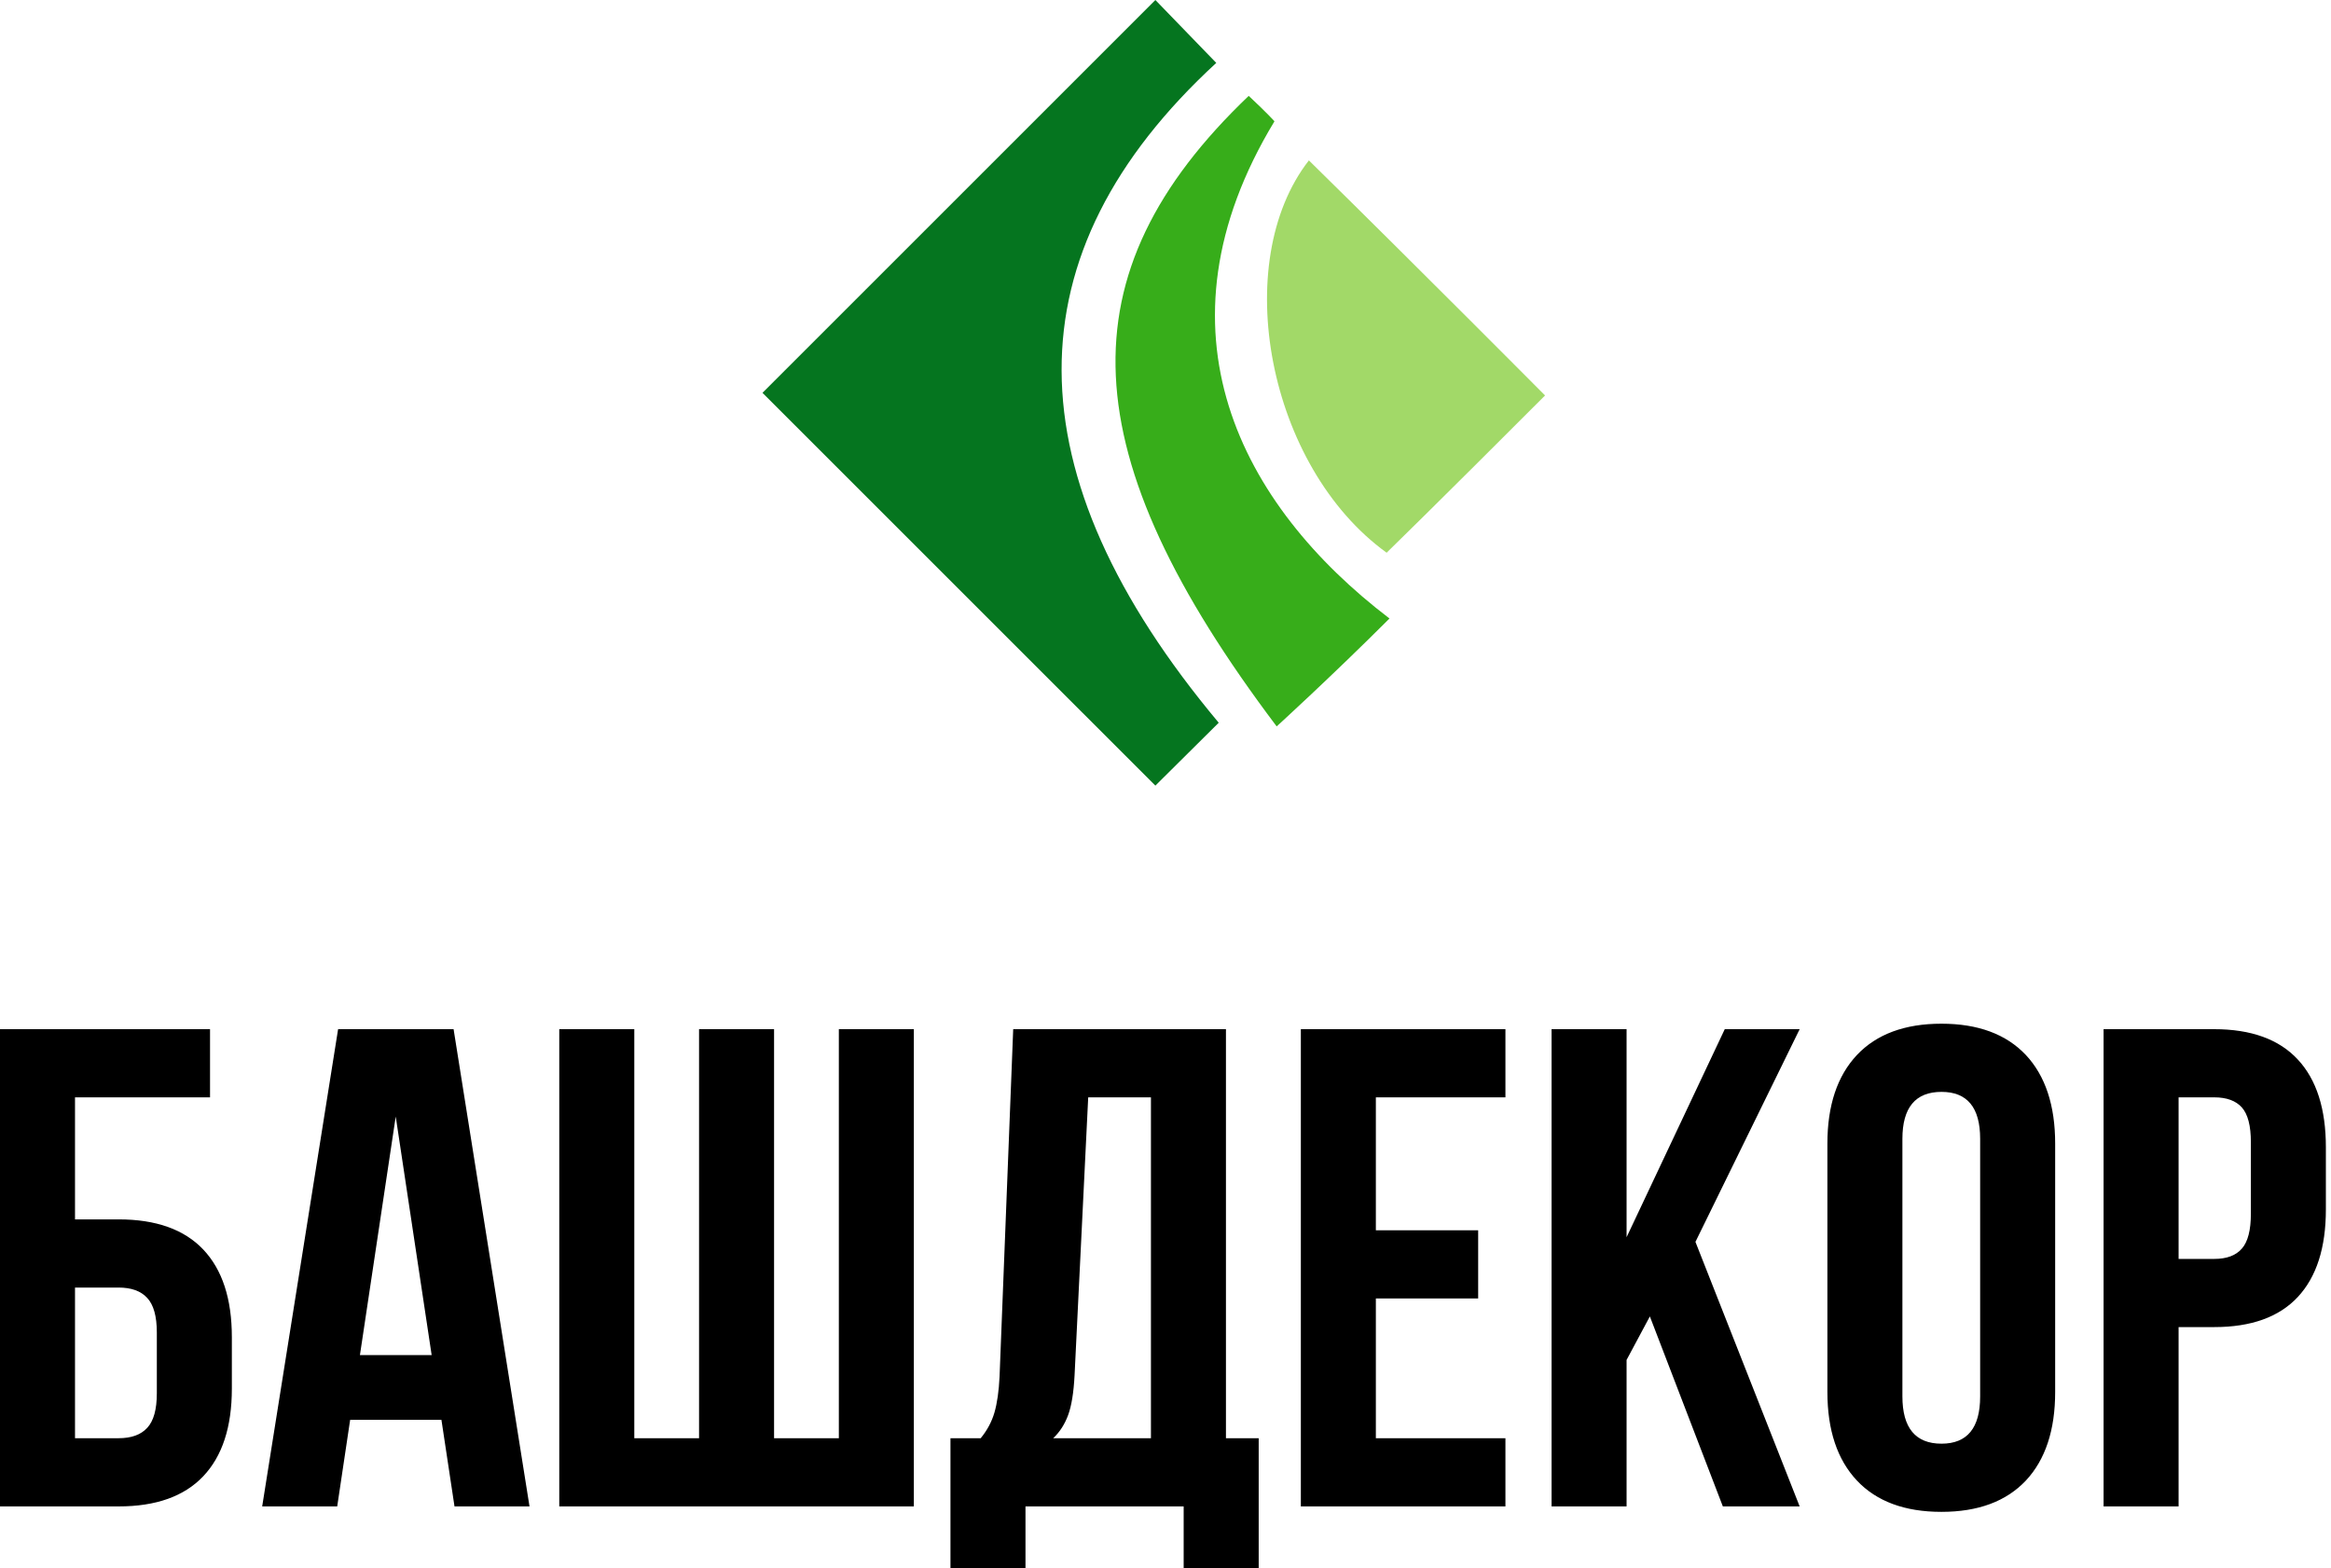
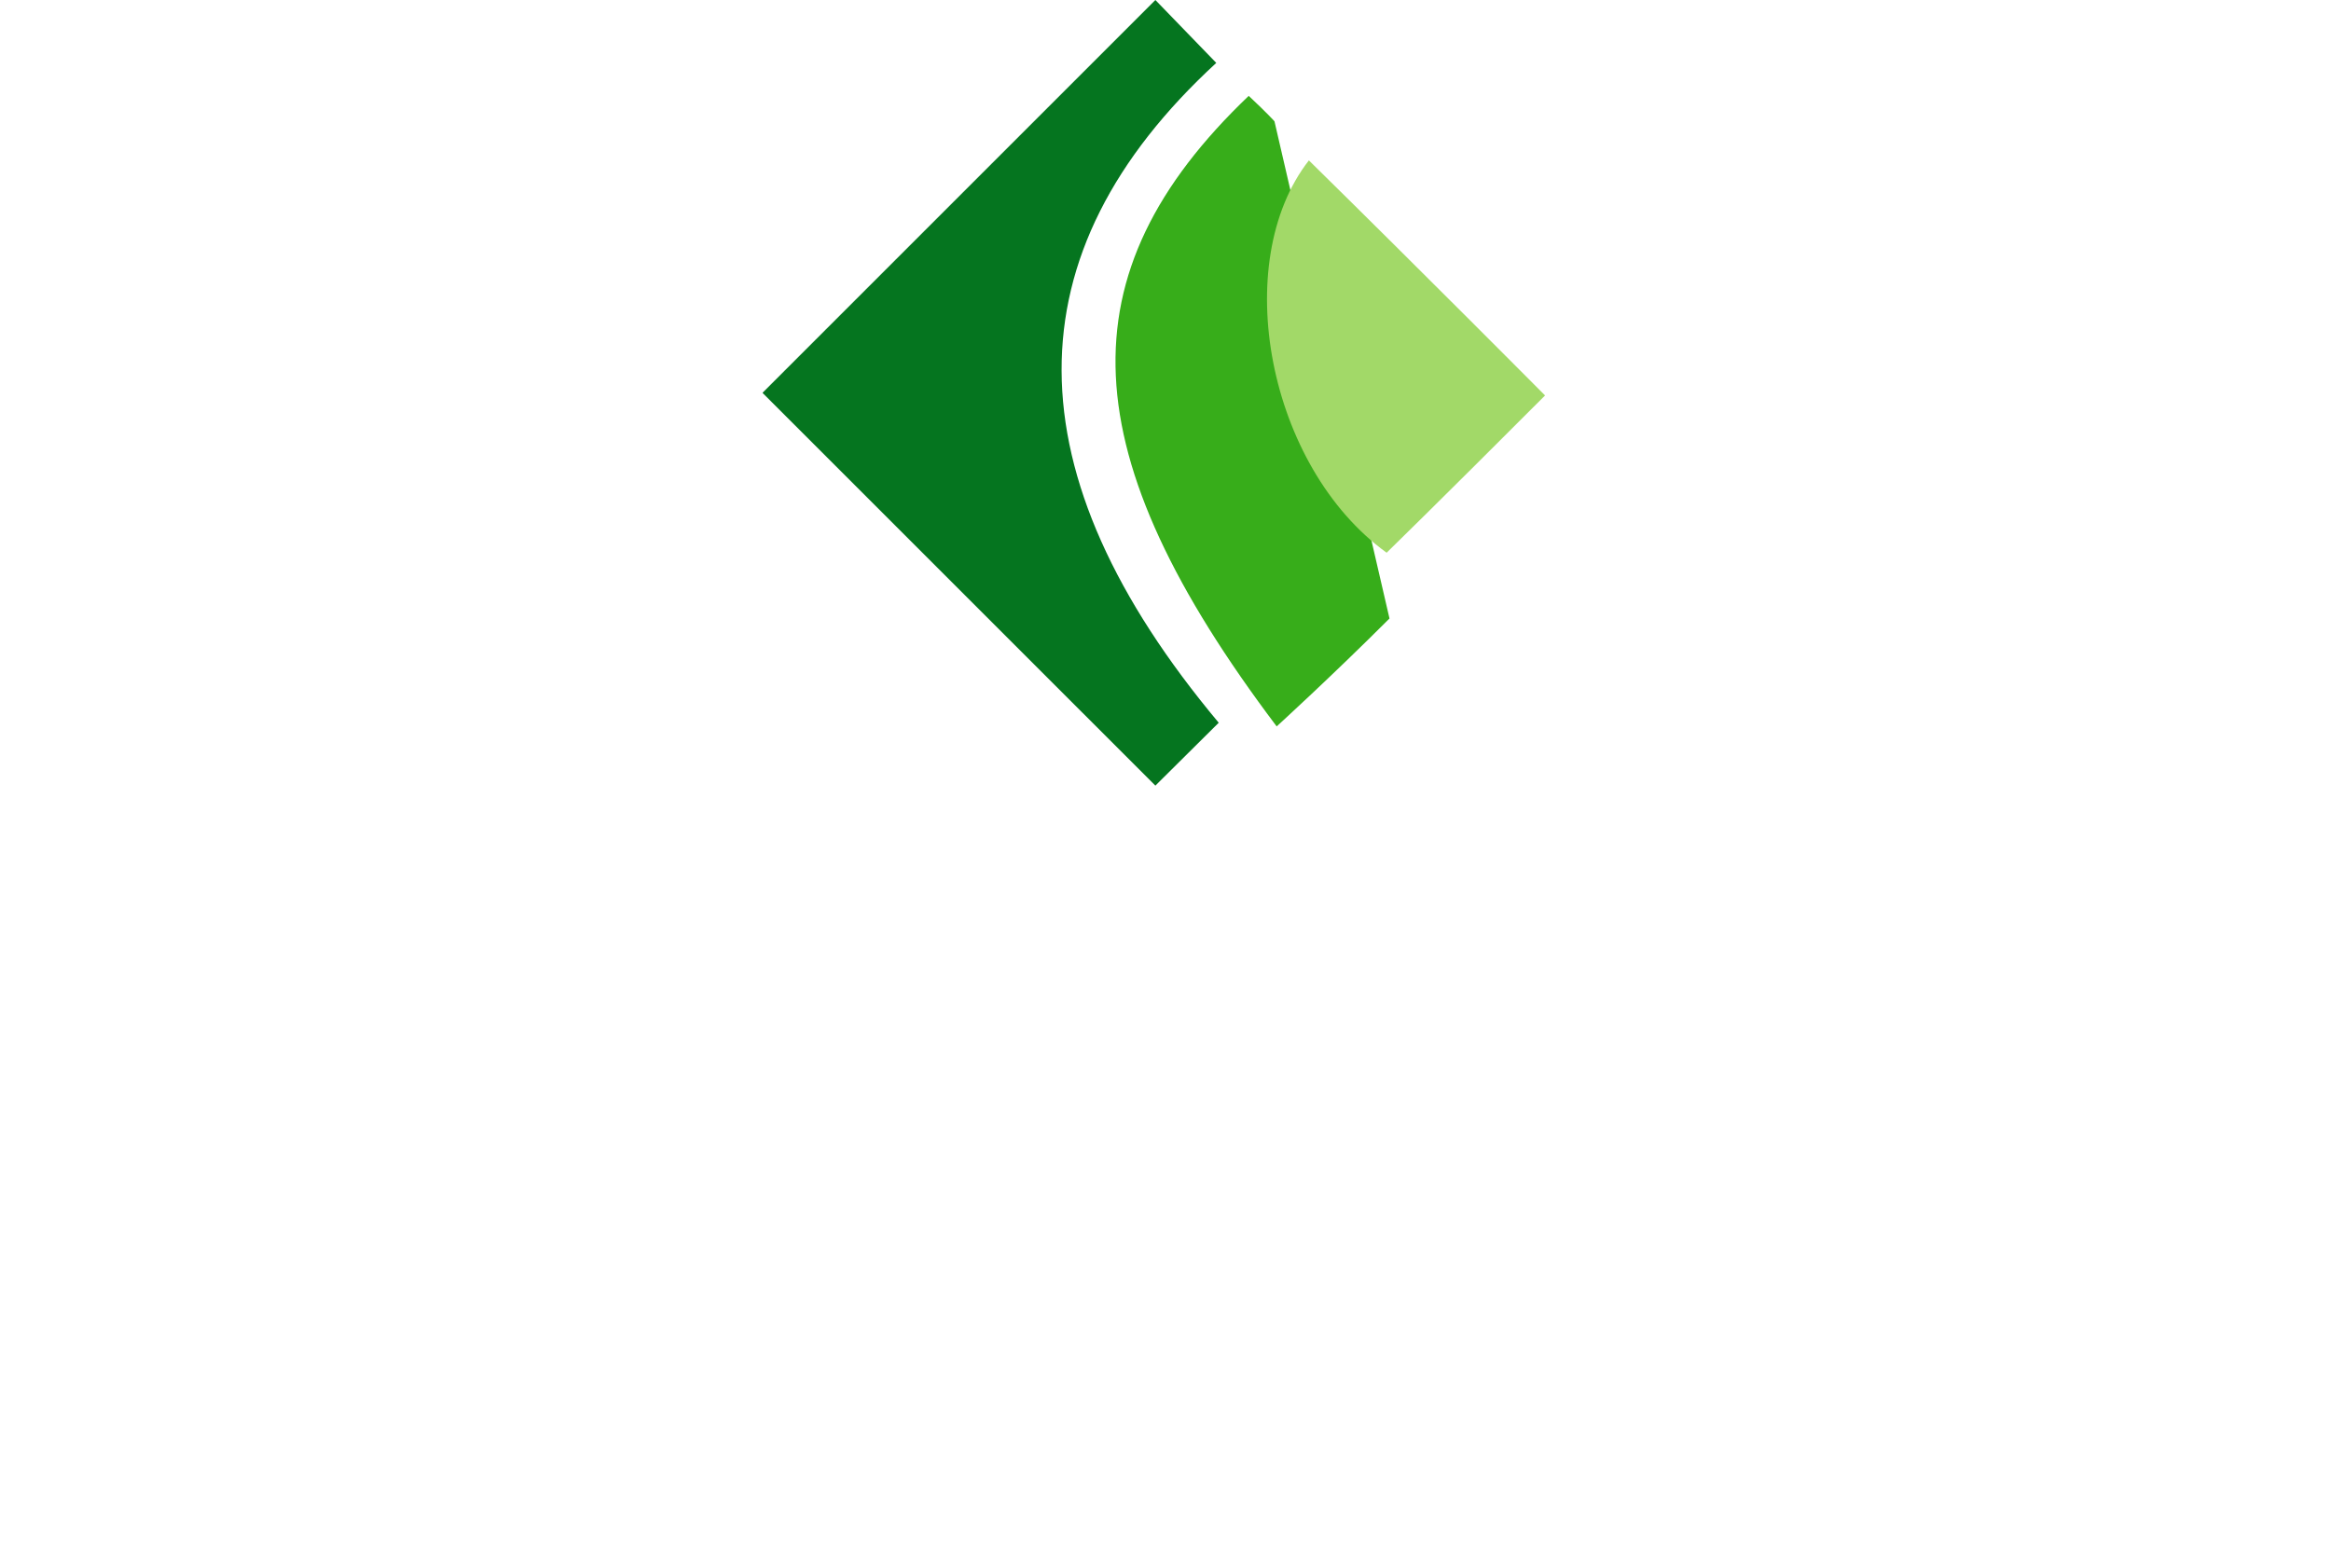
<svg xmlns="http://www.w3.org/2000/svg" width="107" height="72" viewBox="0 0 107 72" fill="none">
  <g clip-path="url(#clip0_690_1242)">
-     <path fill-rule="evenodd" clip-rule="evenodd" d="M63.782 28.396C61.116 31.061 58.603 33.35 58.603 33.35C49.192 20.87 48.753 12.582 57.32 4.401C58.19 5.214 58.502 5.569 58.502 5.569C52.689 15.171 56.957 23.196 63.782 28.396Z" fill="#37AD1A" />
+     <path fill-rule="evenodd" clip-rule="evenodd" d="M63.782 28.396C61.116 31.061 58.603 33.35 58.603 33.35C49.192 20.87 48.753 12.582 57.32 4.401C58.19 5.214 58.502 5.569 58.502 5.569Z" fill="#37AD1A" />
    <path fill-rule="evenodd" clip-rule="evenodd" d="M60.082 7.364C56.426 12.055 58.187 21.427 63.651 25.376C63.651 25.376 65.965 23.123 70.923 18.156C70.923 18.156 65.388 12.582 60.082 7.364V7.364Z" fill="#A2D968" />
    <path fill-rule="evenodd" clip-rule="evenodd" d="M55.831 2.888C46.327 11.633 46.364 21.732 55.943 33.182C54.004 35.107 53.035 36.069 53.035 36.069C41.011 24.046 35 18.035 35 18.035C47.023 6.011 53.035 0 53.035 0C54.898 1.925 55.831 2.888 55.831 2.888V2.888Z" fill="#05751F" />
-     <path d="M0 69.162V47.251H9.641V50.381H3.443V55.984H5.446C7.158 55.984 8.451 56.443 9.328 57.366C10.204 58.29 10.643 59.63 10.643 61.394V63.752C10.643 65.515 10.204 66.856 9.328 67.779C8.451 68.703 7.158 69.162 5.441 69.162H0V69.162ZM3.443 66.031H5.441C6.025 66.031 6.464 65.875 6.756 65.557C7.053 65.239 7.199 64.712 7.199 63.966V61.18C7.199 60.434 7.053 59.907 6.756 59.589C6.464 59.27 6.025 59.114 5.441 59.114H3.443V66.032V66.031ZM12.035 69.162L15.52 47.251H20.821L24.306 69.162H20.863L20.263 65.186H16.073L15.479 69.162H12.036H12.035ZM16.522 62.213H19.814L18.165 51.262L16.522 62.213ZM25.672 69.162V47.251H29.116V66.031H32.089V47.251H35.532V66.031H38.506V47.251H41.949V69.162H25.672H25.672ZM43.629 72.041V66.031H45.017C45.309 65.677 45.523 65.28 45.648 64.853C45.773 64.419 45.852 63.866 45.883 63.199L46.509 47.25H56.275V66.031H57.778V72.041H54.334V69.162H47.073V72.041H43.63L43.629 72.041ZM48.345 66.031H52.832V50.381H49.952L49.326 63.141C49.285 63.94 49.185 64.55 49.029 64.972C48.872 65.395 48.648 65.745 48.345 66.031V66.031ZM59.713 69.162V47.251H69.104V50.381H63.156V56.484H67.852V59.615H63.156V66.032H69.104V69.162H59.713V69.162ZM71.222 69.162V47.251H74.665V56.803L79.172 47.251H82.61L77.826 57.017L82.61 69.162H79.084L75.734 60.439L74.665 62.437V69.162H71.222H71.222ZM83.883 63.908V52.504C83.883 50.751 84.337 49.395 85.24 48.435C86.142 47.48 87.436 47 89.116 47C90.801 47 92.09 47.48 92.992 48.435C93.889 49.395 94.338 50.751 94.338 52.504V63.908C94.338 65.661 93.889 67.017 92.992 67.977C92.09 68.932 90.801 69.412 89.116 69.412C87.436 69.412 86.142 68.932 85.24 67.977C84.337 67.017 83.883 65.661 83.883 63.908ZM87.326 64.112C87.326 65.557 87.927 66.282 89.121 66.282C90.305 66.282 90.895 65.557 90.895 64.112V52.285C90.895 50.85 90.305 50.13 89.121 50.13C87.926 50.13 87.326 50.85 87.326 52.285V64.112ZM96.561 69.162V47.251H101.631C103.332 47.251 104.615 47.715 105.476 48.644C106.337 49.567 106.765 50.913 106.765 52.676V55.52C106.765 57.283 106.337 58.623 105.476 59.547C104.615 60.47 103.337 60.929 101.637 60.929H100.004V69.162H96.561V69.162ZM100.004 57.799H101.642C102.21 57.799 102.633 57.643 102.909 57.325C103.186 57.011 103.322 56.474 103.322 55.723V52.441C103.322 51.69 103.186 51.158 102.909 50.845C102.633 50.537 102.21 50.381 101.642 50.381H100.004V57.799V57.799Z" fill="black" />
  </g>
  <defs>
    <clipPath id="clip0_690_1242">
      <rect width="107" height="72" fill="white" />
    </clipPath>
  </defs>
</svg>